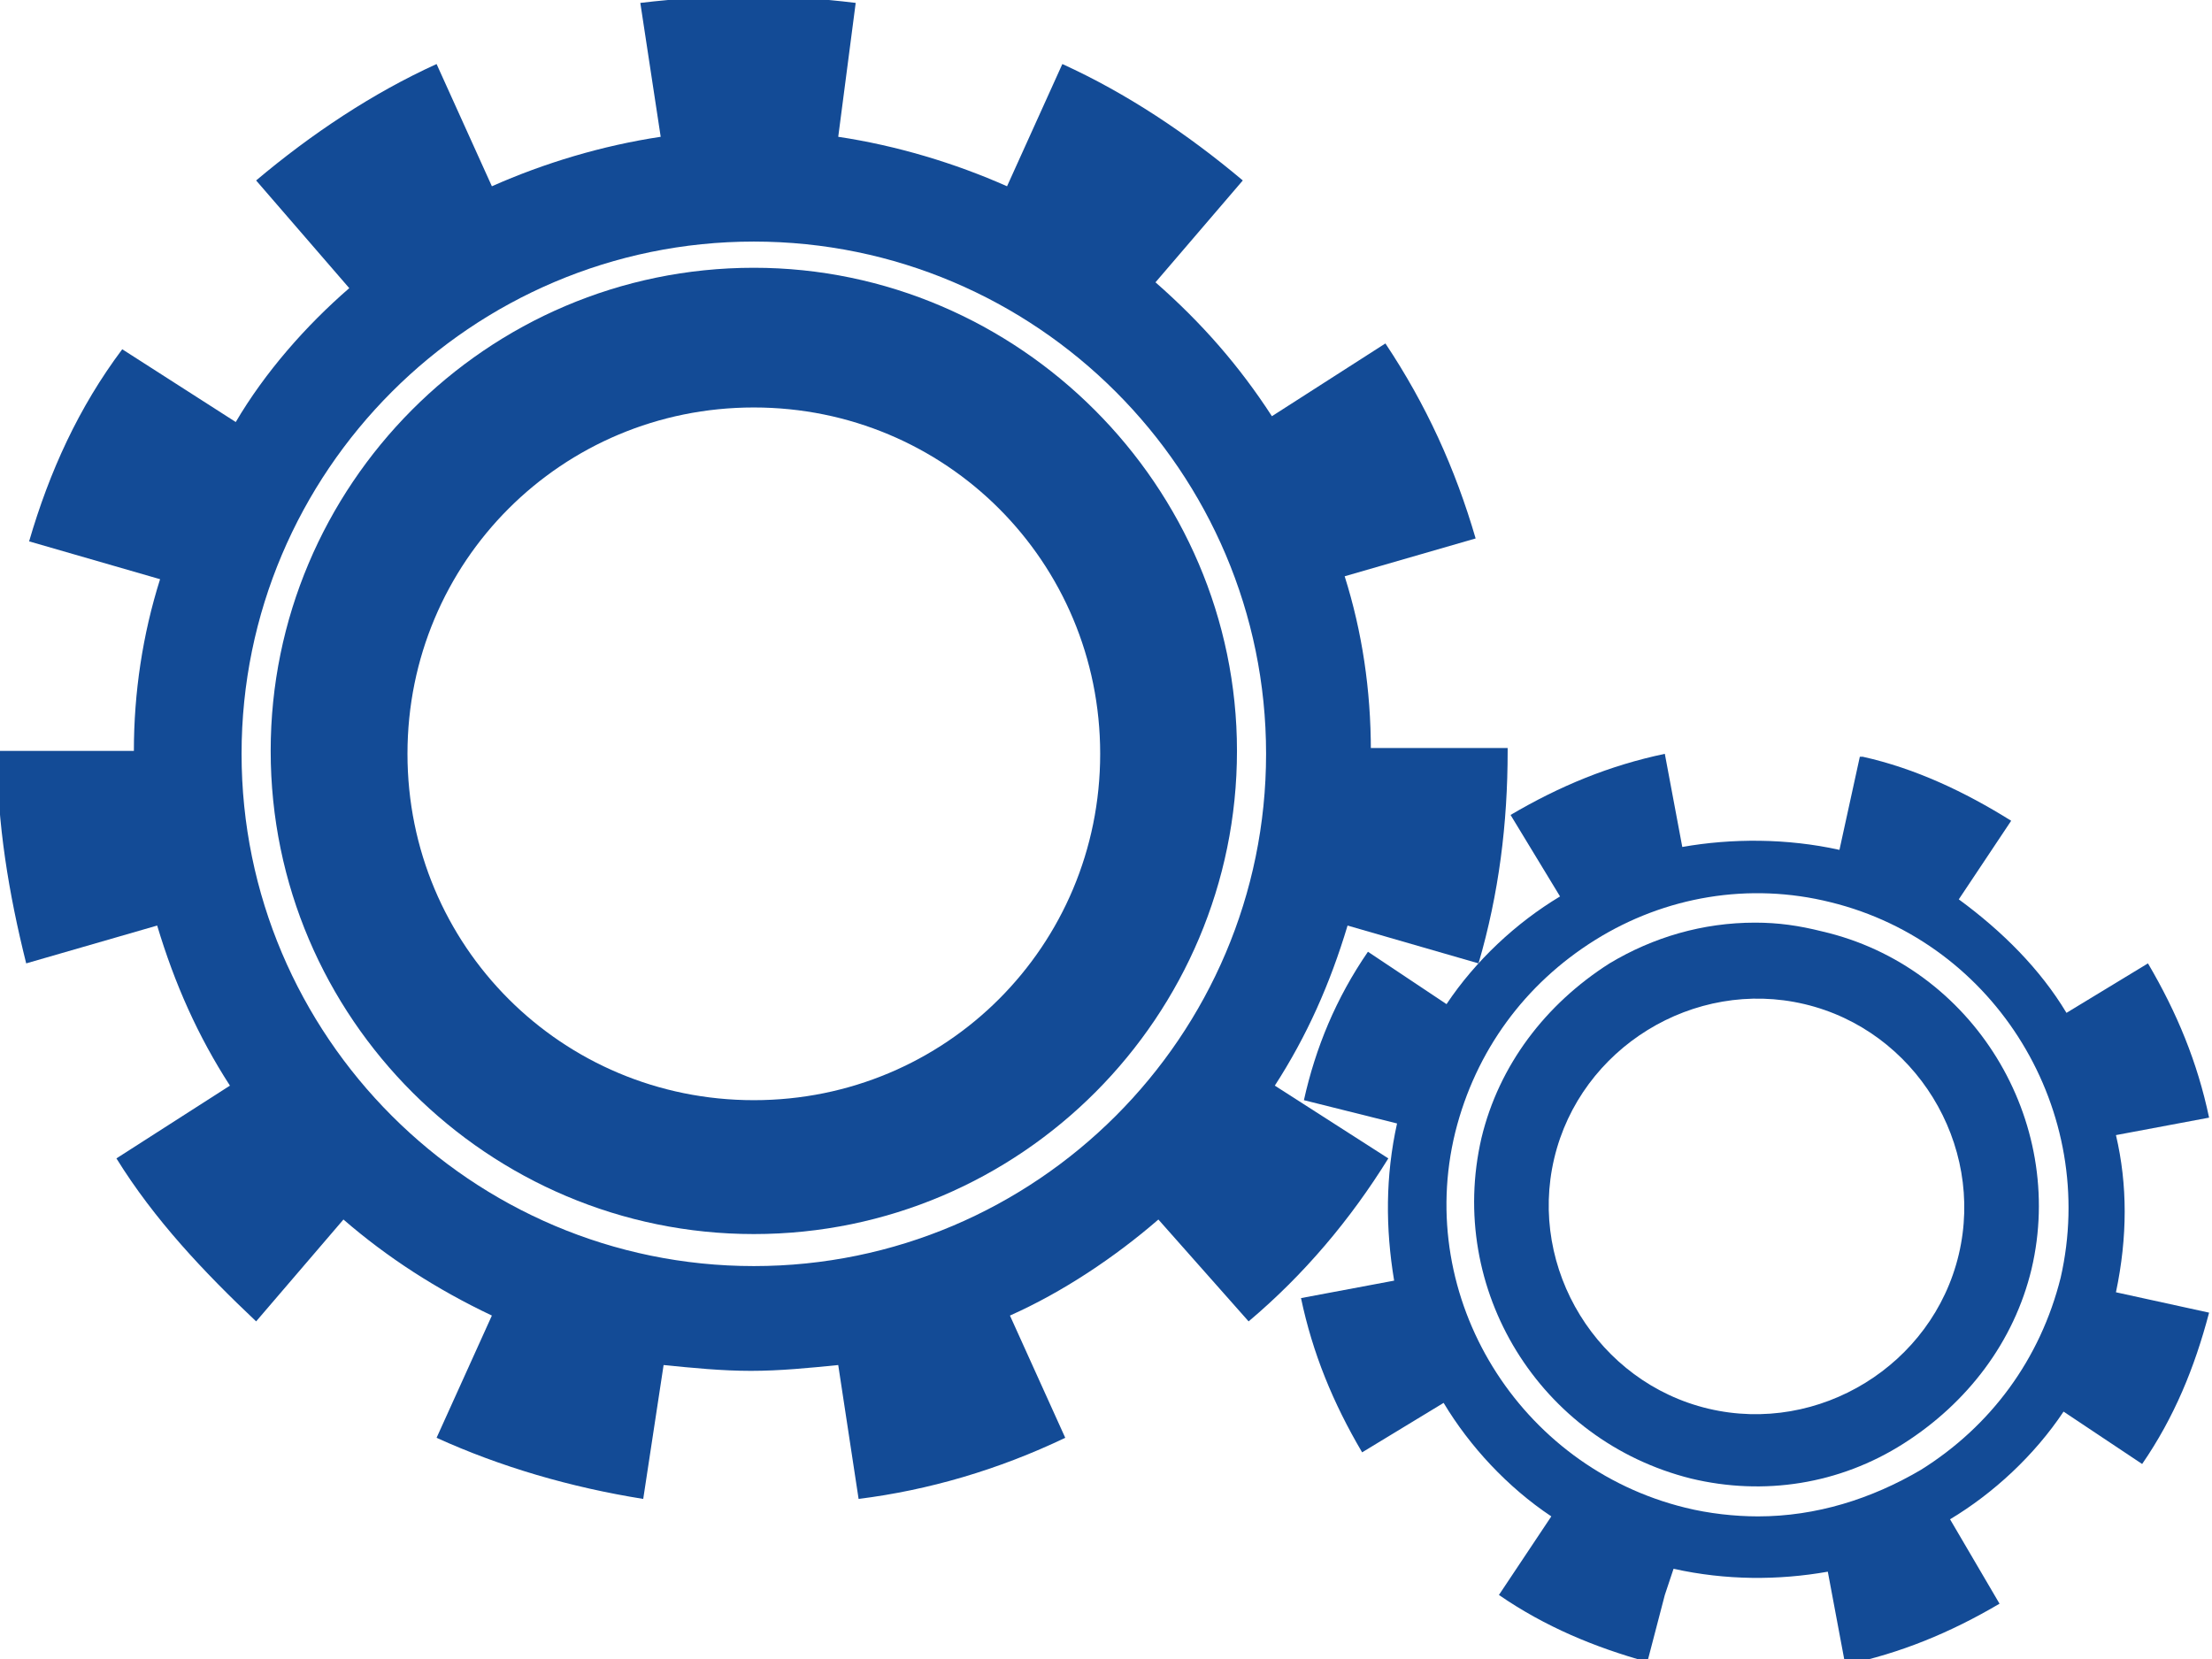
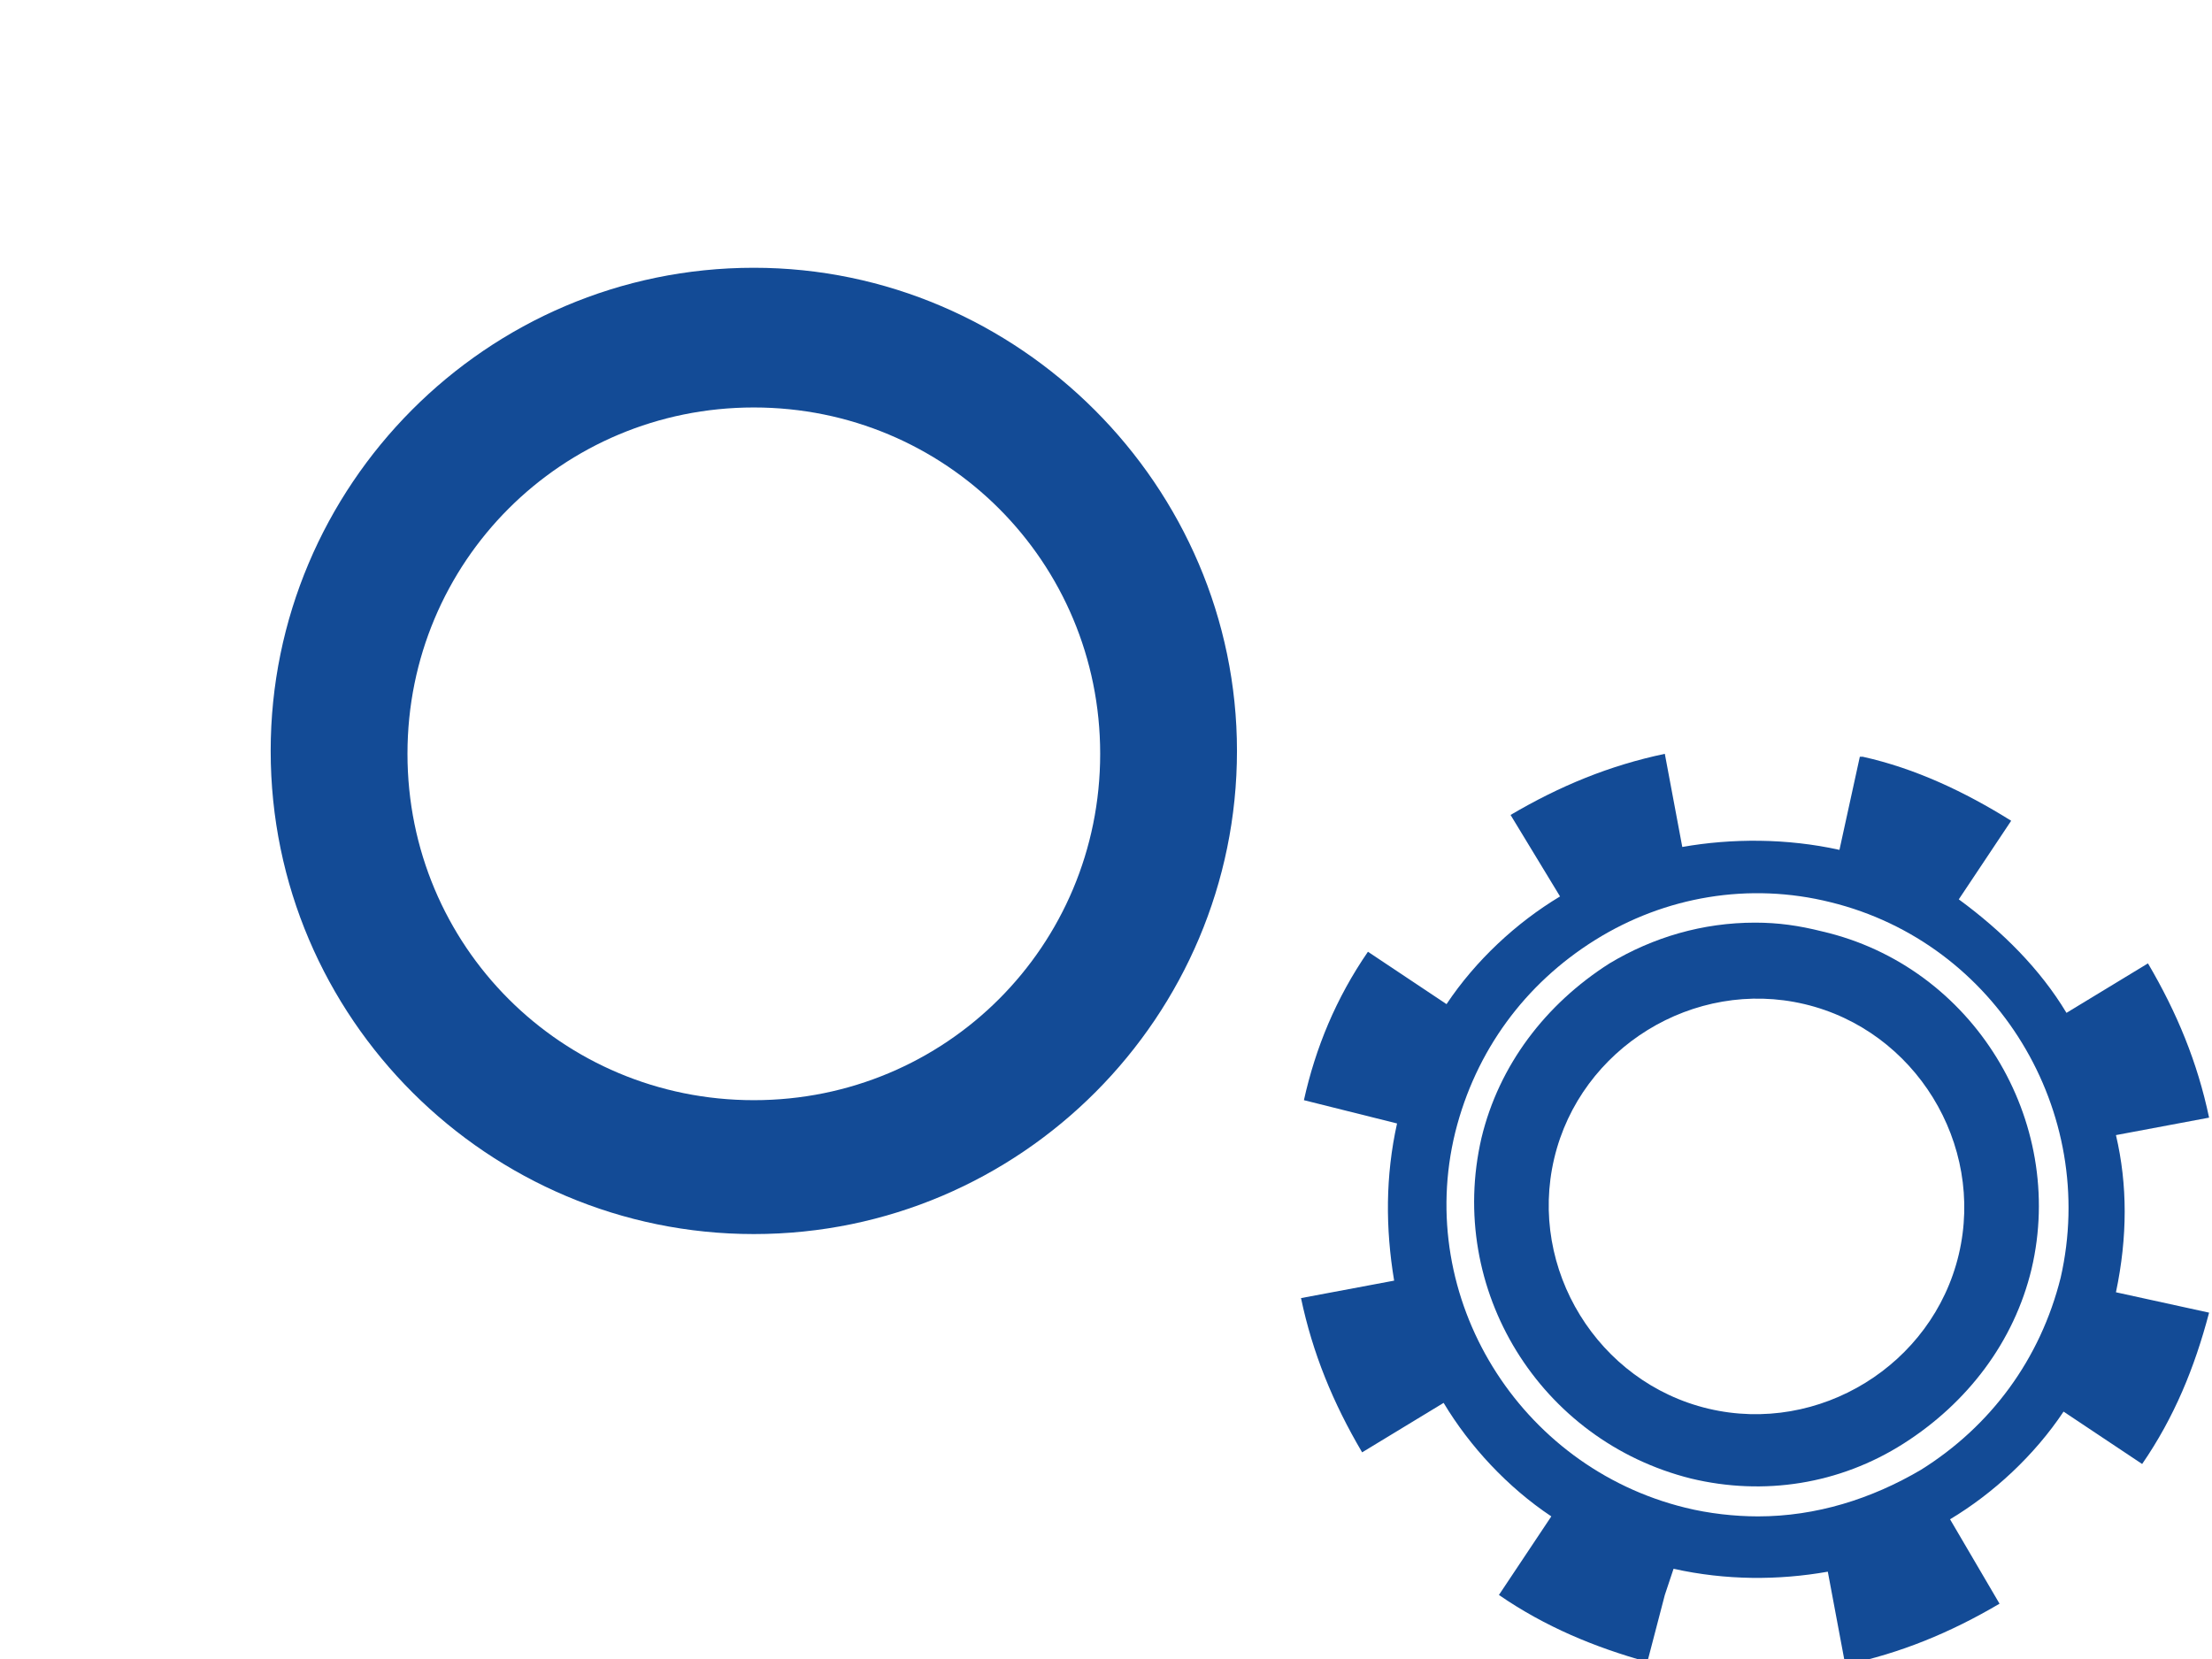
<svg xmlns="http://www.w3.org/2000/svg" version="1.1" id="Layer_1" x="0px" y="0px" viewBox="0 0 76 57" enable-background="new 0 0 76 57" xml:space="preserve">
  <g>
    <g>
-       <path fill="#134B96" d="M47.1,25.8c0-2.1-0.3-4.1-0.9-6l4.5-1.3c-0.7-2.4-1.7-4.6-3.1-6.7l-3.9,2.5c-1.1-1.7-2.4-3.2-4-4.6l3-3.5    c-1.9-1.6-4-3-6.2-4l-1.9,4.2c-1.8-0.8-3.8-1.4-5.8-1.7l0.6-4.6c-2.4-0.3-4.9-0.3-7.4,0l0.7,4.6c-2,0.3-4,0.9-5.8,1.7l-1.9-4.2    c-2.2,1-4.3,2.4-6.2,4L12,9.9c-1.5,1.3-2.9,2.9-3.9,4.6l-3.9-2.5C2.7,14,1.7,16.2,1,18.6l4.5,1.3c-0.6,1.9-0.9,3.9-0.9,5.9    c0,0,0,0,0,0l-4.7,0c0,2.5,0.4,4.9,1,7.3l4.5-1.3c0.6,2,1.4,3.8,2.5,5.5l-3.9,2.5c1.3,2.1,3,3.9,4.8,5.6l3-3.5    c1.5,1.3,3.2,2.4,5.1,3.3l-1.9,4.2c2.2,1,4.6,1.7,7.1,2.1l0.7-4.6c1,0.1,2,0.2,3,0.2c1,0,2-0.1,3-0.2l0.7,4.6    c2.4-0.3,4.8-1,7.1-2.1l-1.9-4.2c1.8-0.8,3.6-2,5.1-3.3l3.1,3.5c1.9-1.6,3.5-3.5,4.8-5.6l-3.9-2.5c1.1-1.7,1.9-3.5,2.5-5.5    l4.5,1.3c0.7-2.4,1-4.8,1-7.3v-0.1H47.1L47.1,25.8z M25.9,43.5c-9.7,0-17.6-7.9-17.6-17.6c0-9.7,7.9-17.6,17.6-17.6    c9.7,0,17.6,7.9,17.6,17.6C43.5,35.6,35.6,43.5,25.9,43.5L25.9,43.5z" />
      <path fill="#134B96" d="M25.9,9.2c-9.2,0-16.6,7.5-16.6,16.6c0,9.2,7.5,16.6,16.6,16.6c9.2,0,16.6-7.5,16.6-16.6    C42.5,16.7,35,9.2,25.9,9.2L25.9,9.2z M25.9,37.8c-6.6,0-11.9-5.3-11.9-11.9c0-6.6,5.3-11.9,11.9-11.9s11.9,5.3,11.9,11.9    C37.8,32.5,32.5,37.8,25.9,37.8L25.9,37.8z" />
      <path fill="#134B96" d="M62.6,32c-0.8-0.2-1.5-0.3-2.3-0.3c-1.8,0-3.5,0.5-5,1.4c-2.2,1.4-3.8,3.5-4.4,6c-1.2,5.2,2,10.4,7.2,11.7    c2.5,0.6,5.1,0.2,7.3-1.2c2.2-1.4,3.8-3.5,4.4-6C71,38.5,67.8,33.2,62.6,32L62.6,32z M67.3,43.1c-0.9,3.8-4.8,6.2-8.6,5.3    c-3.8-0.9-6.2-4.8-5.3-8.6c0.9-3.8,4.8-6.2,8.6-5.3C65.8,35.4,68.2,39.3,67.3,43.1L67.3,43.1z" />
      <path fill="#134B96" d="M72.7,39l3.2-0.6c-0.4-1.9-1.1-3.6-2.1-5.3l-2.8,1.7c-0.9-1.5-2.2-2.8-3.7-3.9l1.8-2.7    c-1.6-1-3.3-1.8-5.1-2.2l-0.1,0l-0.7,3.2c-1.8-0.4-3.7-0.4-5.4-0.1l-0.6-3.2c-1.9,0.4-3.6,1.1-5.3,2.1l1.7,2.8    c-1.5,0.9-2.9,2.2-3.9,3.7l-2.7-1.8c-1.1,1.6-1.8,3.3-2.2,5.1l0,0l3.2,0.8c-0.4,1.8-0.4,3.6-0.1,5.4l-3.2,0.6    c0.4,1.9,1.1,3.6,2.1,5.3l2.8-1.7c0.9,1.5,2.2,2.9,3.7,3.9l-1.8,2.7c1.6,1.1,3.3,1.8,5.1,2.3l0,0c0,0,0,0,0,0l0.6-2.3l0.3-0.9    c1.8,0.4,3.6,0.4,5.3,0.1l0.6,3.2c1.9-0.4,3.6-1.1,5.3-2.1L67,52.2c1.5-0.9,2.9-2.2,3.9-3.7l2.7,1.8c1.1-1.6,1.8-3.3,2.3-5.2l0,0    l-3.2-0.7C73.1,42.5,73.1,40.7,72.7,39L72.7,39z M70.8,43.9c-0.7,2.8-2.4,5.1-4.8,6.6c-1.7,1-3.6,1.6-5.6,1.6    c-0.8,0-1.7-0.1-2.5-0.3c-5.7-1.4-9.3-7.2-7.9-12.9c0.7-2.8,2.4-5.1,4.8-6.6c2.4-1.5,5.3-2,8.1-1.3C68.6,32.4,72.1,38.2,70.8,43.9    L70.8,43.9z" />
    </g>
  </g>
</svg>